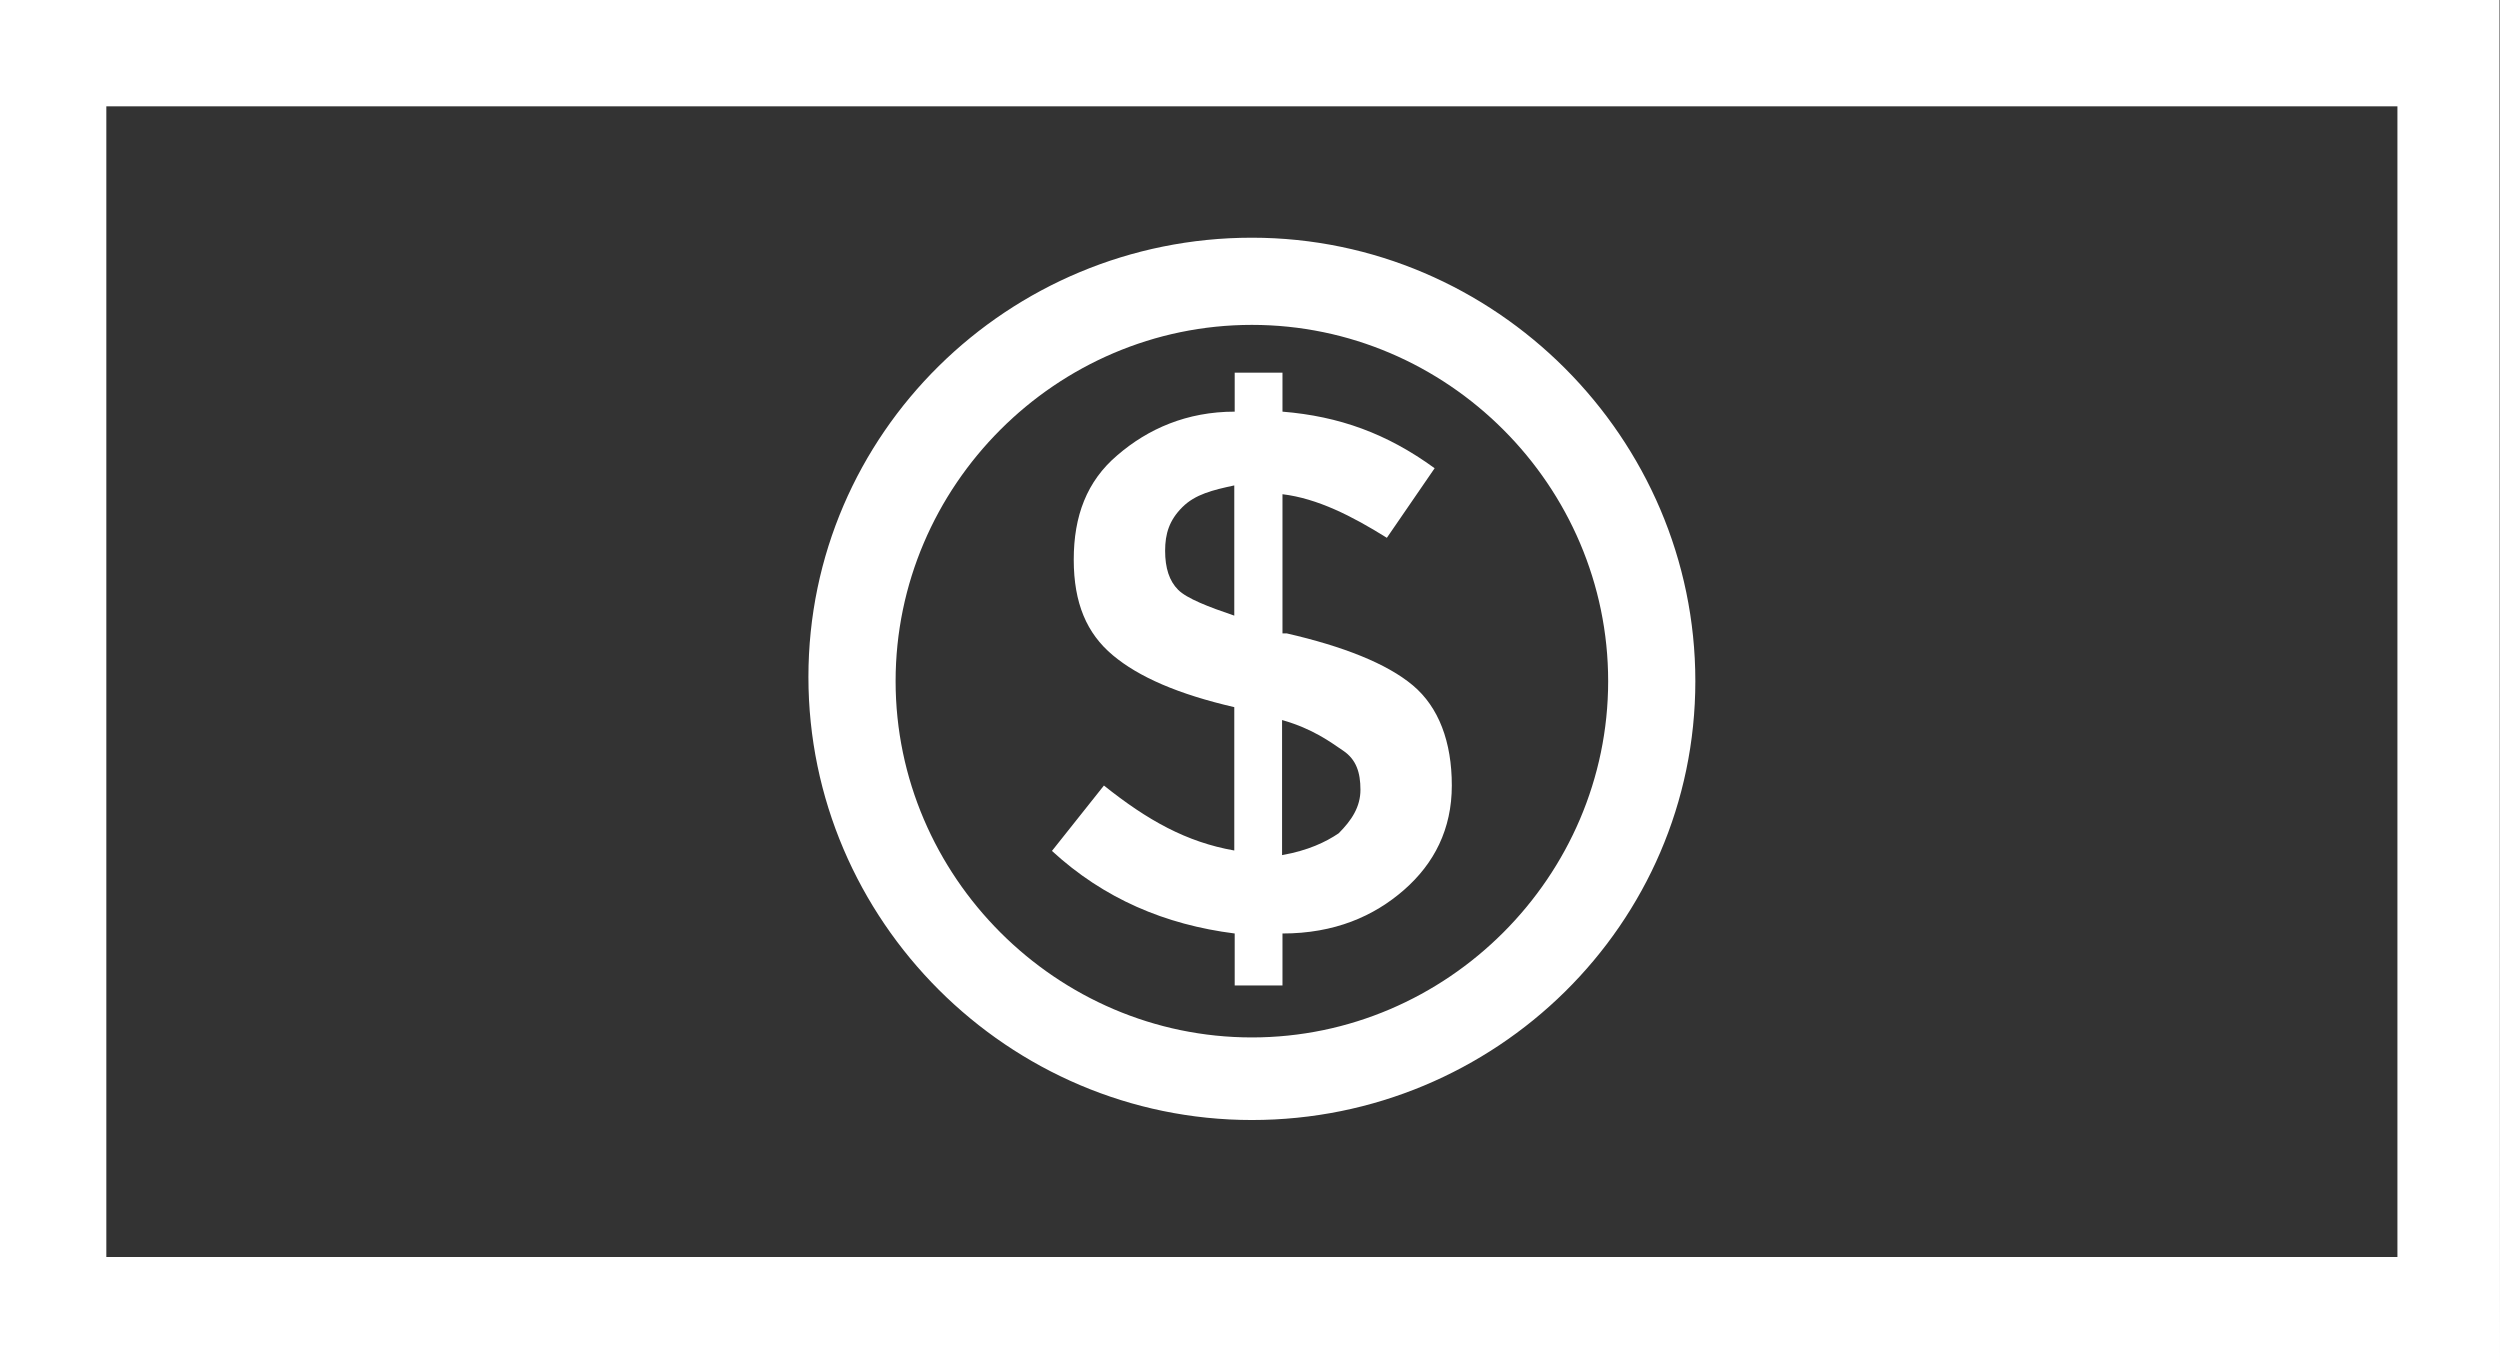
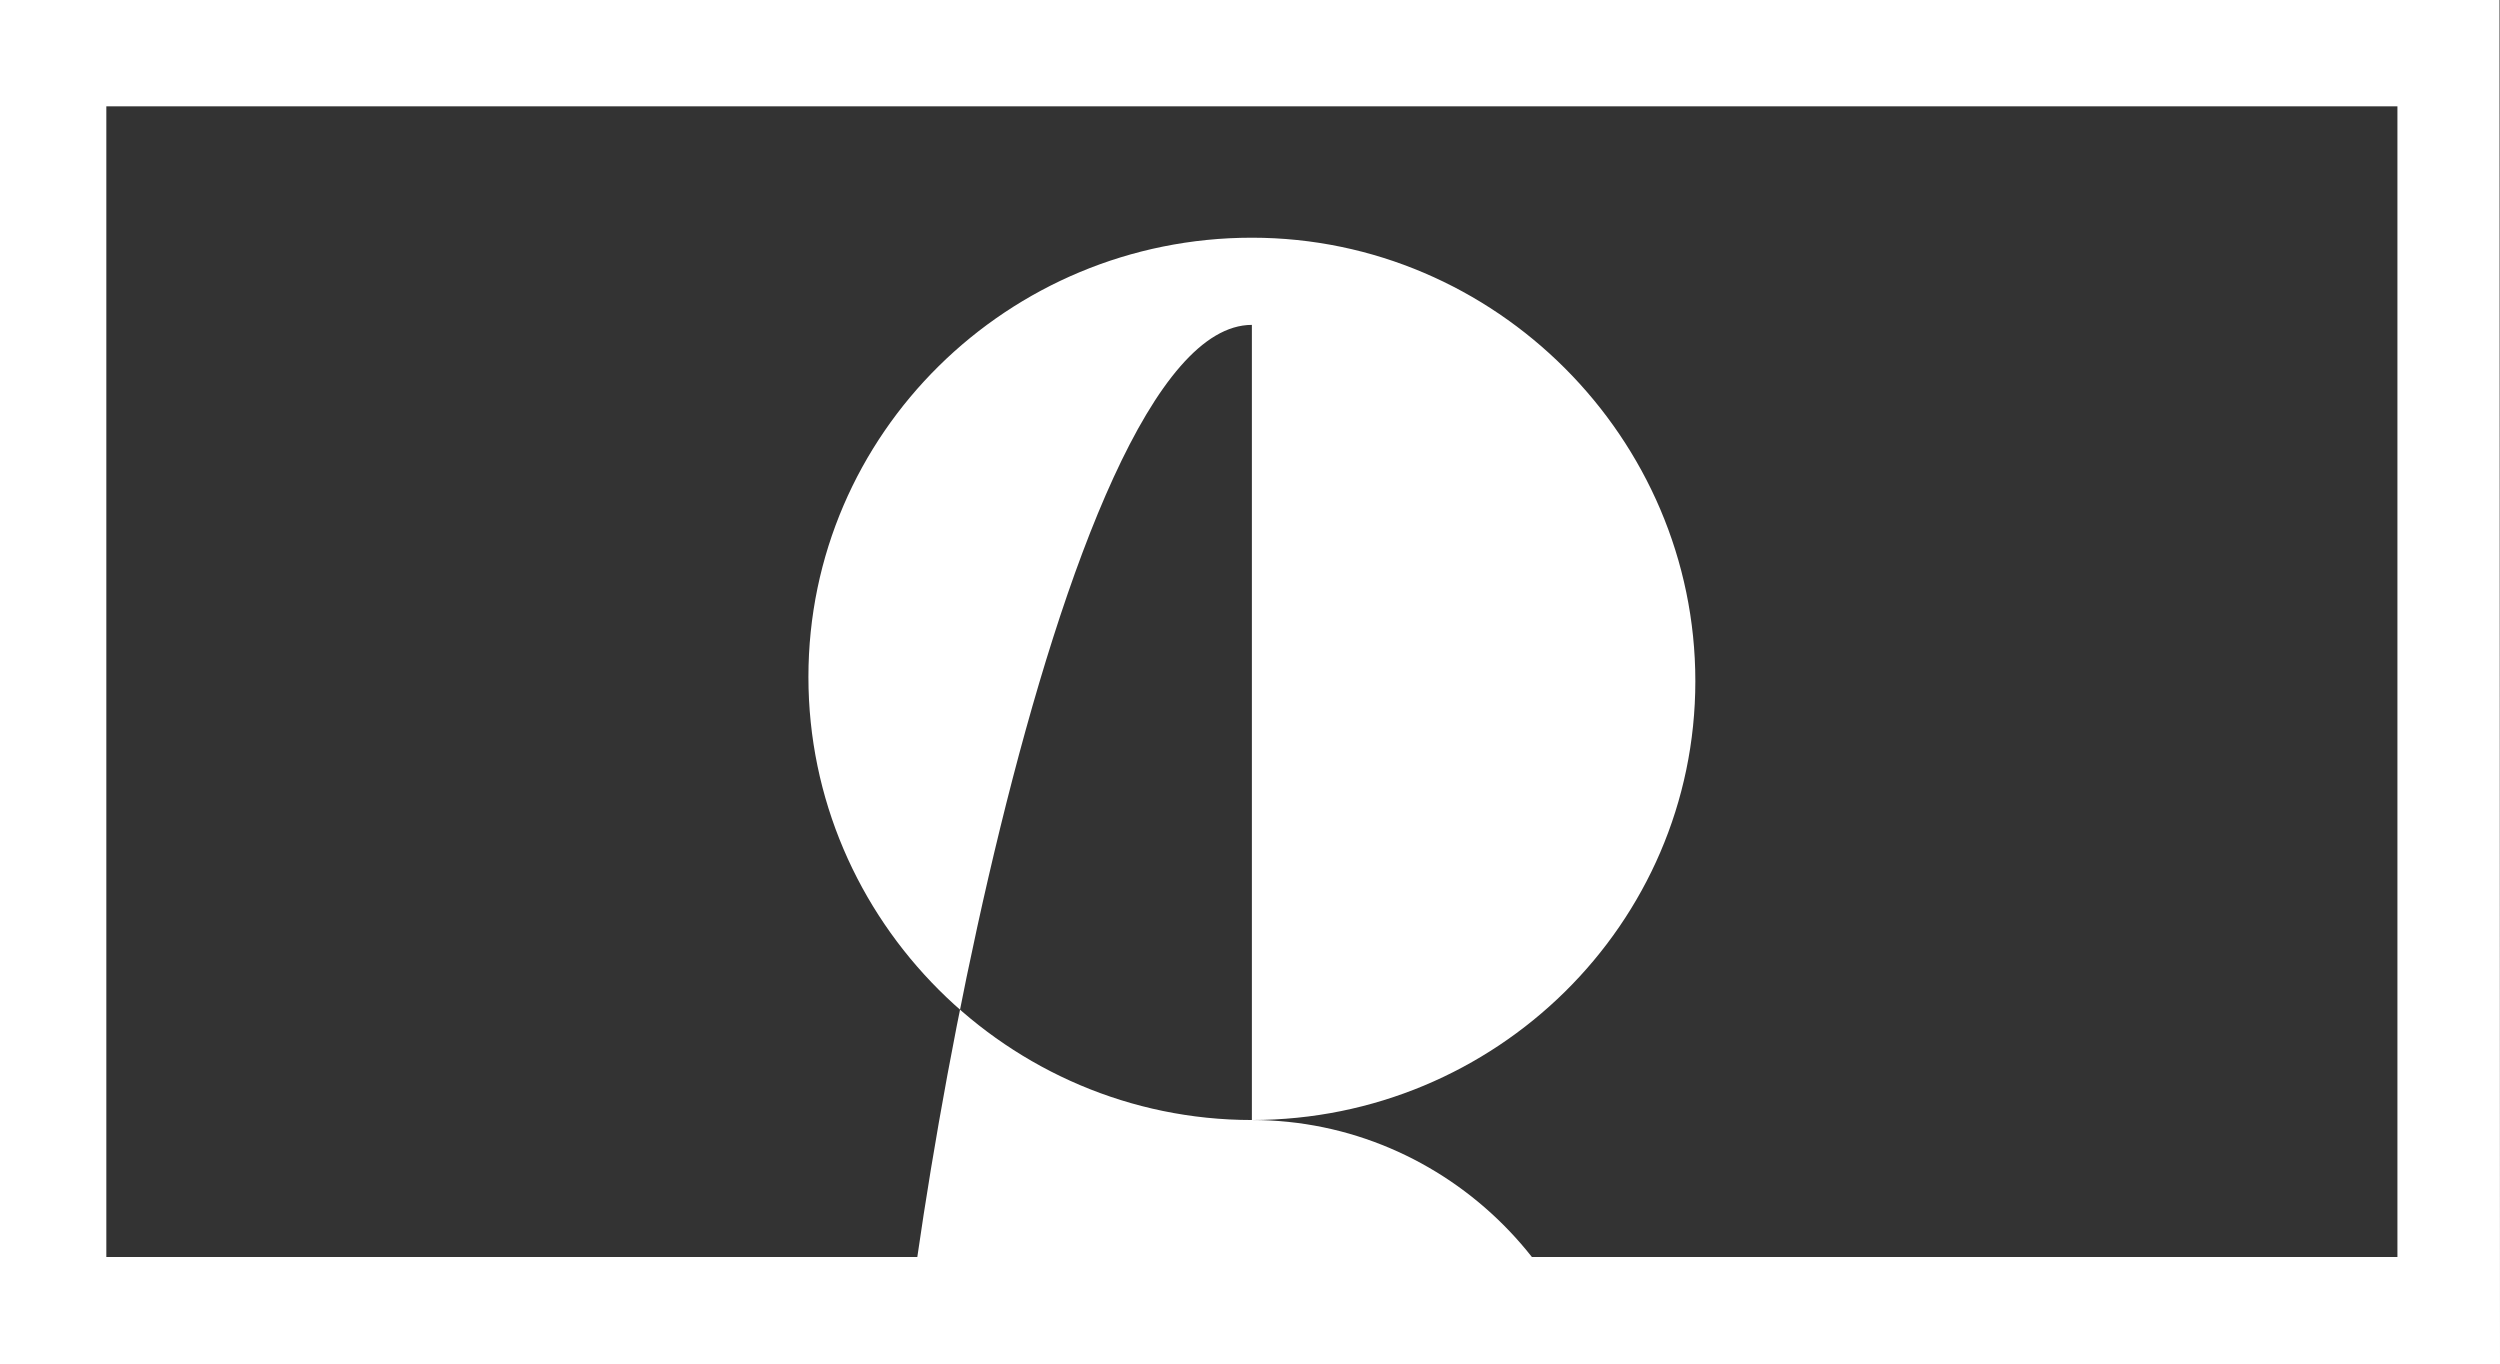
<svg xmlns="http://www.w3.org/2000/svg" version="1.1" id="Layer_1" x="0px" y="0px" width="594.262px" height="324.321px" viewBox="123.305 135.479 594.262 324.321" enable-background="new 123.305 135.479 594.262 324.321" xml:space="preserve">
  <rect x="123.305" y="135.479" width="594.262" height="324.321" fill="#333333" stroke="none" />
  <g>
    <g>
      <path fill="#FFFFFF" d="M717.445,135.479h-594.14v324.321h594.262L717.445,135.479z M693.186,434.28H148.581V160.757h544.604    V434.28z" />
-       <path fill="#FFFFFF" d="M420.883,401.712c57.888,0,105.413-46.529,105.413-104.317c0-57.788-47.525-105.413-105.413-105.413    c-57.887,0-105.413,46.529-105.413,104.417S362.996,401.712,420.883,401.712z M420.883,212.705c46.529,0,84.69,38.26,84.69,84.689    s-38.26,84.688-84.69,84.688c-46.429,0-84.688-38.259-84.688-84.688S374.354,212.705,420.883,212.705z" />
-       <path fill="#FFFFFF" d="M385.713,322.204l-12.354,15.543c12.354,11.358,26.901,17.535,43.44,19.628v12.355h11.358v-12.355    c12.354,0,21.721-4.085,28.895-10.361c7.174-6.277,11.357-14.448,11.357-24.81c0-10.362-3.089-18.632-9.265-23.813    c-6.178-5.181-16.54-9.266-29.991-12.354h-0.996v-33.079c8.271,0.997,16.539,5.181,24.81,10.362l11.358-16.539    c-11.358-8.27-22.717-12.355-36.168-13.451v-9.266h-11.358v9.266c-11.359,0-20.625,4.085-27.897,10.363    c-7.273,6.177-10.362,14.446-10.362,24.808s3.089,17.536,9.267,22.717c6.177,5.181,15.542,9.266,28.894,12.355v34.075    C405.34,335.654,396.075,330.473,385.713,322.204L385.713,322.204z M428.057,306.661h0.1c7.273,2.092,11.359,5.181,14.447,7.272    c3.089,2.092,4.086,5.182,4.086,9.267c0,4.086-2.093,7.273-5.182,10.362c-3.09,2.092-7.273,4.085-13.451,5.18V306.661    L428.057,306.661z M403.348,275.674c-2.092-2.092-3.088-5.181-3.088-9.266s0.996-7.273,4.085-10.362    c3.088-3.088,7.273-4.084,12.354-5.181v30.953C410.567,279.737,405.429,277.756,403.348,275.674z" />
+       <path fill="#FFFFFF" d="M420.883,401.712c57.888,0,105.413-46.529,105.413-104.317c0-57.788-47.525-105.413-105.413-105.413    c-57.887,0-105.413,46.529-105.413,104.417S362.996,401.712,420.883,401.712z c46.529,0,84.69,38.26,84.69,84.689    s-38.26,84.688-84.69,84.688c-46.429,0-84.688-38.259-84.688-84.688S374.354,212.705,420.883,212.705z" />
    </g>
  </g>
</svg>